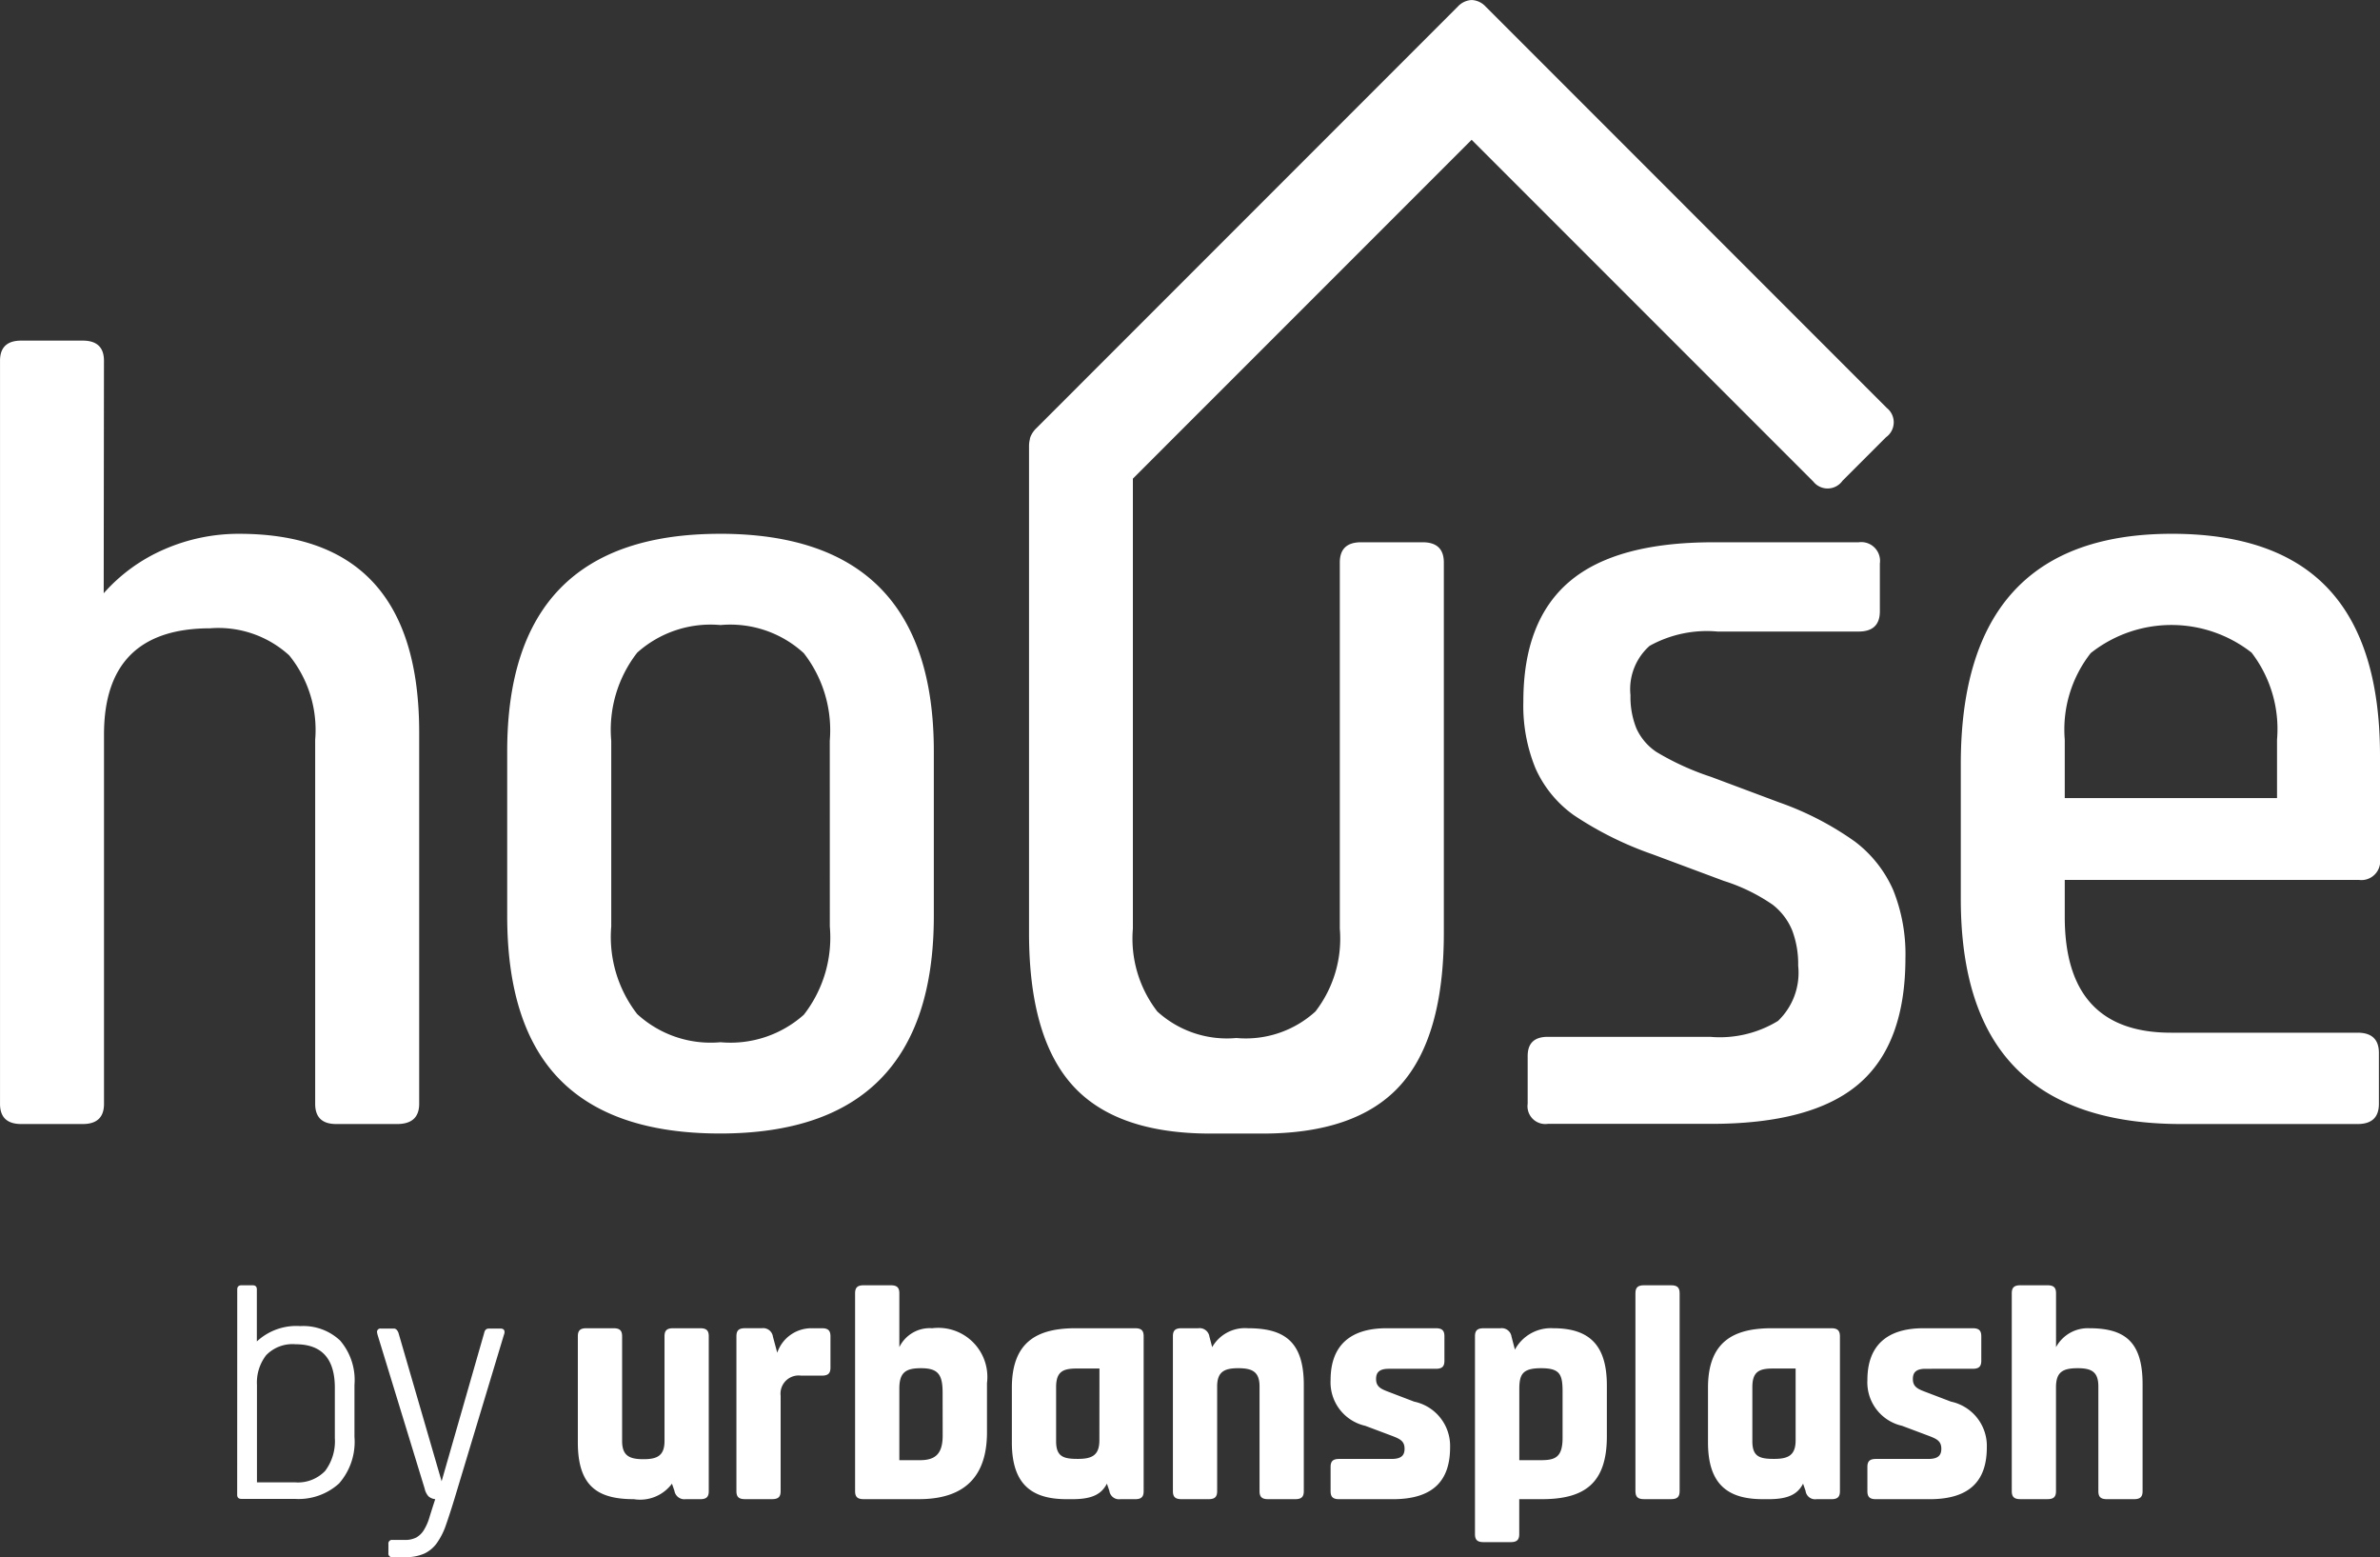
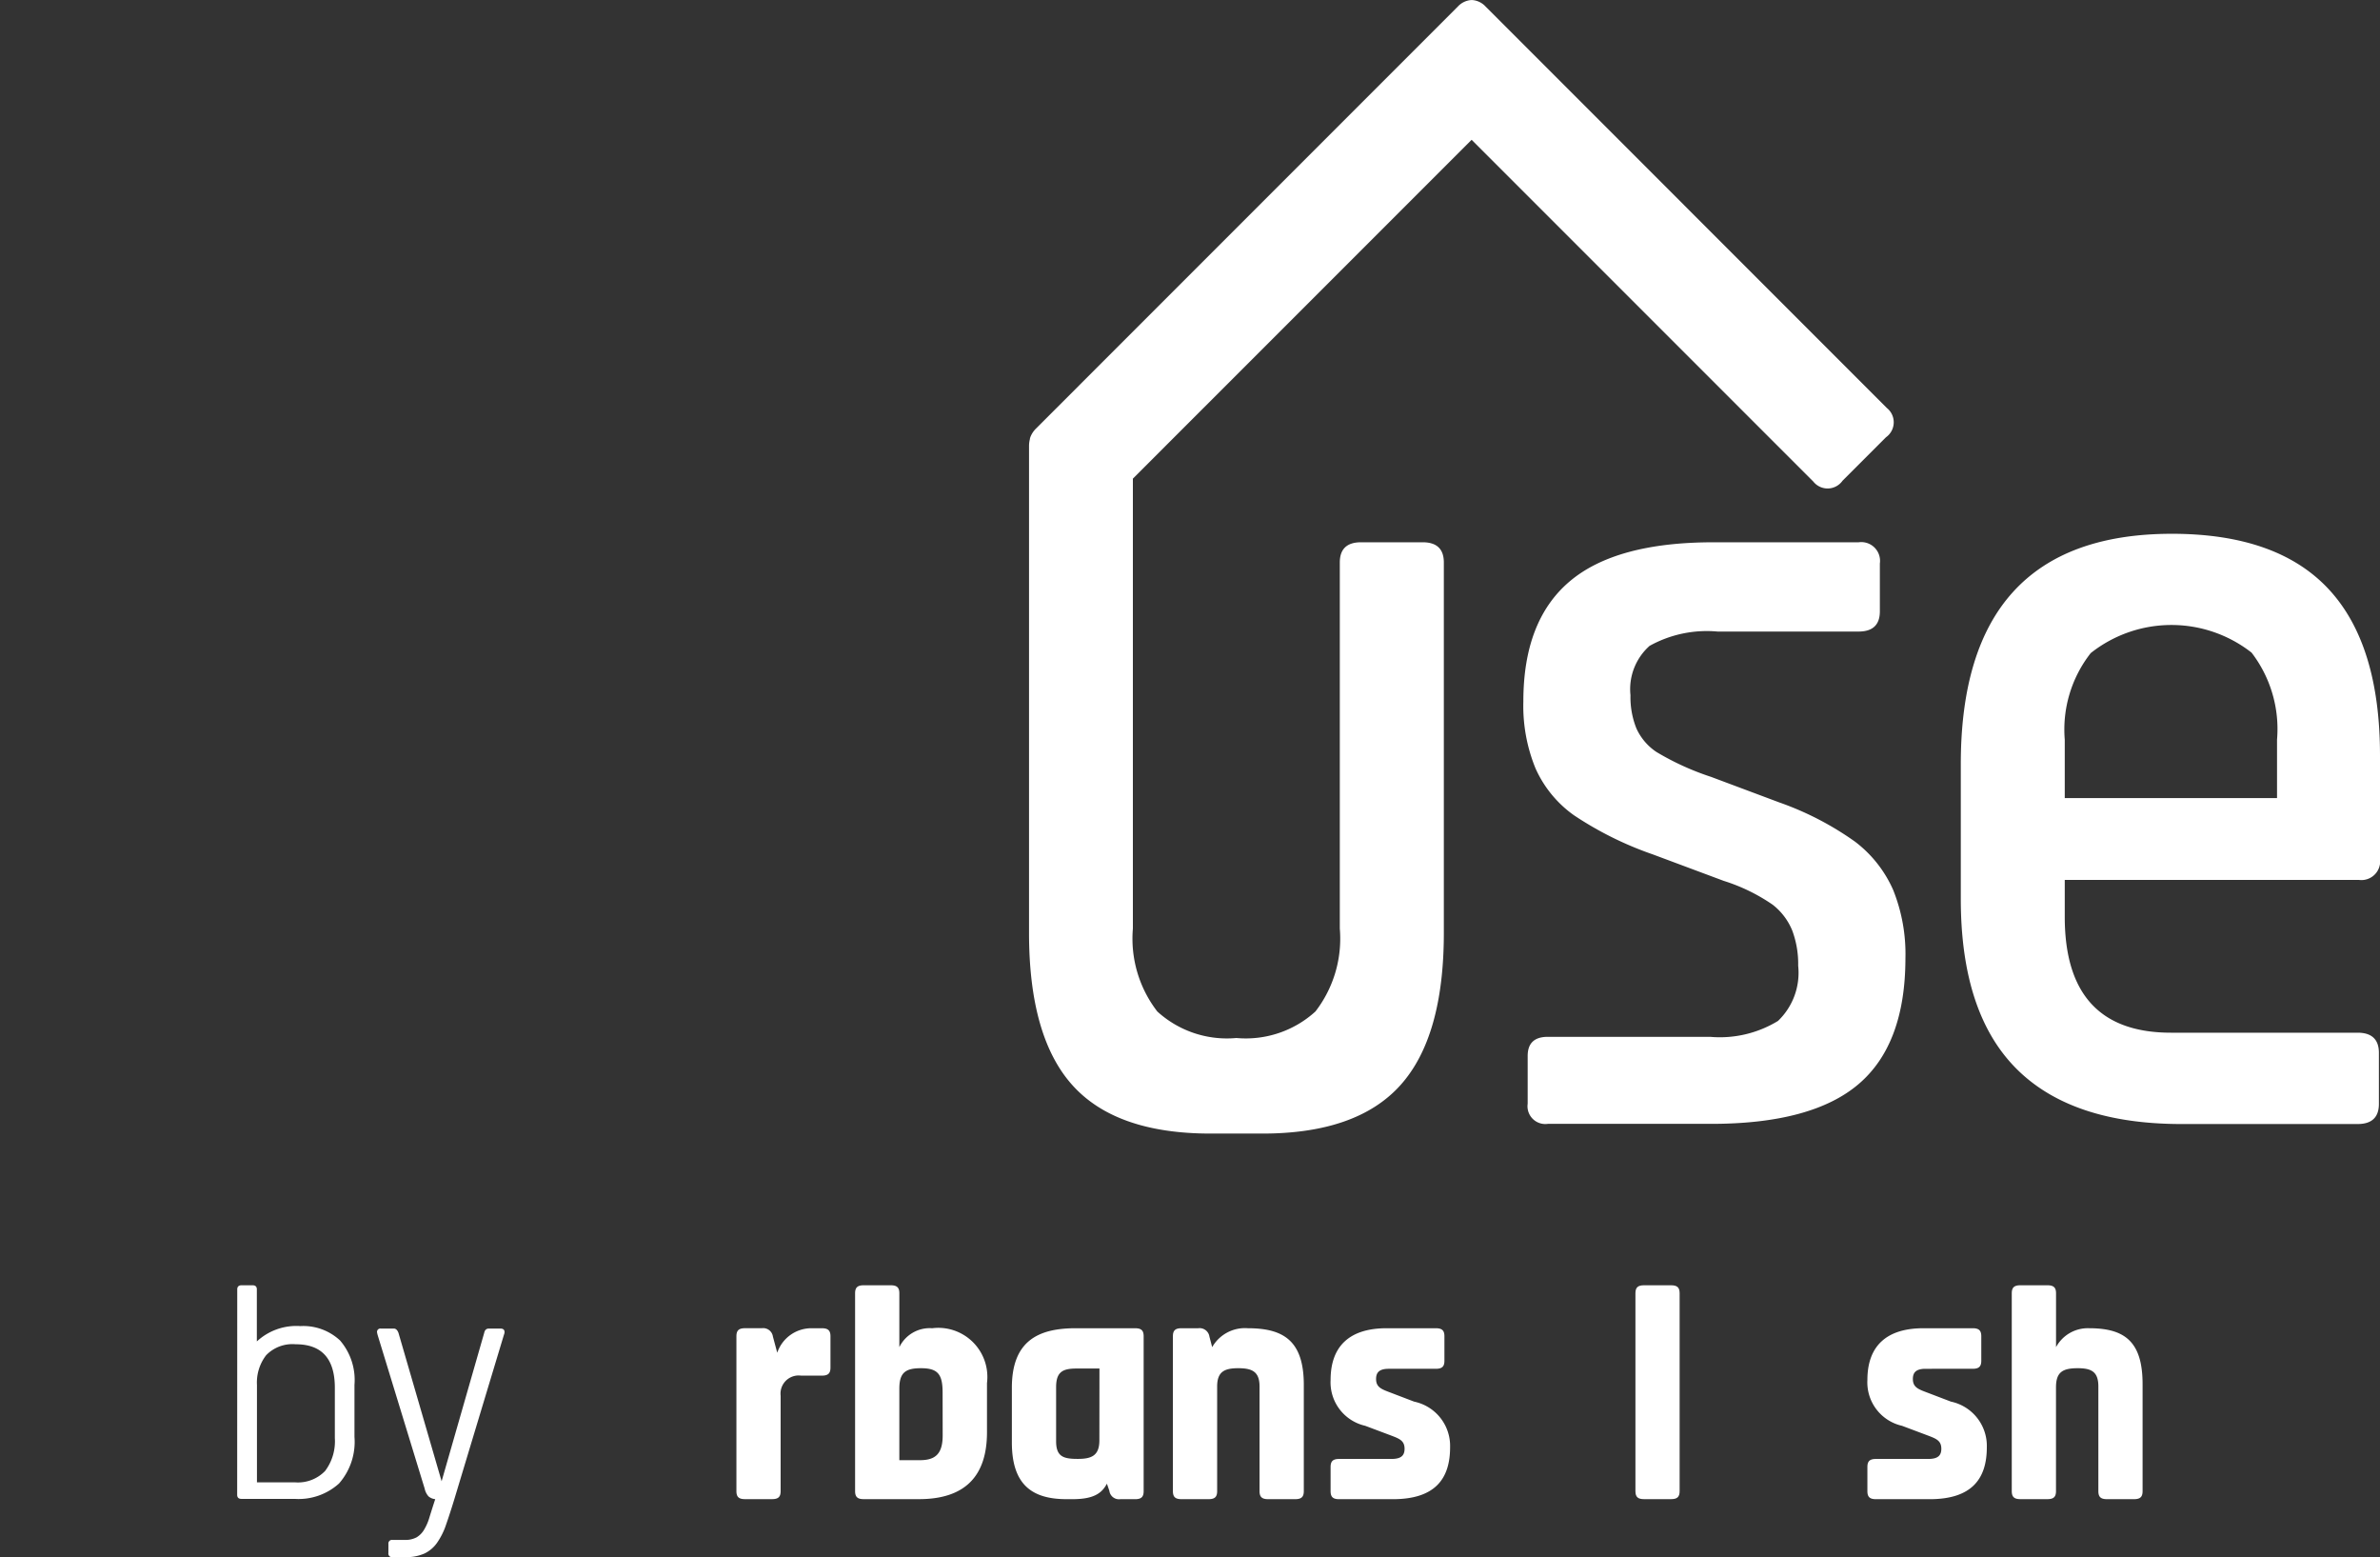
<svg xmlns="http://www.w3.org/2000/svg" width="110" height="71.946" viewBox="0 0 110 71.946">
  <rect x="0" y="0" width="110" height="71.946" fill="#333333" stroke="none" />
  <g transform="translate(-13.219 -13.218)">
    <g transform="translate(13.218 13.218)">
-       <path d="M24.273,32.539a8.586,8.586,0,0,0-3.45.712,7.934,7.934,0,0,0-2.811,2.035l.012-10.742q0-.931-.981-.931H14.2q-.981,0-.98.931V58.877q0,.933.98.933h2.845q.981,0,.981-.933V41.81q0-4.9,4.905-4.905a4.857,4.857,0,0,1,3.655,1.251,5.47,5.47,0,0,1,1.2,3.9V58.877q0,.933.97.933h2.818q1.017,0,1.019-.933V41.711q0-9.17-8.318-9.172" transform="translate(-13.218 -7.875)" fill="#fff" />
-       <path d="M43.613,47.656a5.8,5.8,0,0,1-1.2,4.073A5.087,5.087,0,0,1,38.561,53a5.018,5.018,0,0,1-3.85-1.3,5.811,5.811,0,0,1-1.2-4.047V39.073A5.8,5.8,0,0,1,34.711,35a5.082,5.082,0,0,1,3.85-1.275,5.022,5.022,0,0,1,3.85,1.3,5.807,5.807,0,0,1,1.2,4.045ZM38.537,29.509q-9.836,0-9.835,10.054v7.6q0,5.1,2.447,7.577t7.388,2.478q9.883,0,9.883-10.056v-7.6q0-10.054-9.883-10.054" transform="translate(-5.259 -4.845)" fill="#fff" />
      <path d="M87.693,41.721H77.882v-2.7a5.723,5.723,0,0,1,1.2-4A6.007,6.007,0,0,1,86.517,35a5.8,5.8,0,0,1,1.176,4.021ZM82.838,29.508q-9.763,0-9.761,10.645v6.229q0,5.248,2.551,7.823t7.65,2.575H91.42q.981,0,.981-.933V53.493q0-.931-.981-.933H82.789q-4.905,0-4.907-5.346V45.5H91.469a.869.869,0,0,0,.983-.983V39.759q0-5.151-2.38-7.7t-7.234-2.551" transform="translate(17.549 -4.845)" fill="#fff" />
      <path d="M65.09,19.677,80.88,35.466a.844.844,0,0,0,1.352-.035l2.012-2.012a.846.846,0,0,0,.035-1.352L67.8,15.584l-2.011-2.012-.036-.033a.932.932,0,0,0-.637-.319l-.021,0-.021,0a.932.932,0,0,0-.637.319l-.036.033-2.011,2.012L44.976,33a1.143,1.143,0,0,0-.277.406c-.009.026-.017.053-.024.079l0,.021a1.283,1.283,0,0,0-.041.329V56.323q0,4.808,2.009,7.039t6.377,2.232h2.4q4.365,0,6.375-2.232t2.011-7.039V39.206c0-.621-.326-.933-.981-.933H59.981q-.983,0-.983.933v16.92a5.507,5.507,0,0,1-1.126,3.826,4.777,4.777,0,0,1-3.655,1.226,4.772,4.772,0,0,1-3.655-1.226,5.507,5.507,0,0,1-1.128-3.826V35.333Z" transform="translate(2.927 -13.218)" fill="#fff" />
      <path d="M75.051,43.6a14.068,14.068,0,0,0-3.506-1.815L68.4,40.608a12.435,12.435,0,0,1-2.527-1.152,2.591,2.591,0,0,1-.931-1.1,3.884,3.884,0,0,1-.269-1.522,2.678,2.678,0,0,1,.883-2.28,5.45,5.45,0,0,1,3.138-.662h6.524q.981,0,.981-.933V30.749a.867.867,0,0,0-.981-.981H68.5q-4.512,0-6.646,1.815t-2.132,5.543a7.6,7.6,0,0,0,.563,3.09,5.308,5.308,0,0,0,1.765,2.157,15.934,15.934,0,0,0,3.653,1.815l3.287,1.226a8.411,8.411,0,0,1,2.256,1.1,2.89,2.89,0,0,1,.907,1.2,4.405,4.405,0,0,1,.271,1.617,3.078,3.078,0,0,1-.931,2.551,5.154,5.154,0,0,1-3.14.736h-7.5c-.622,0-.931.294-.931.883v2.207a.822.822,0,0,0,.931.931H68.4q4.66,0,6.817-1.838T77.381,49a7.949,7.949,0,0,0-.565-3.164A5.655,5.655,0,0,0,75.051,43.6" transform="translate(10.686 -4.712)" fill="#fff" />
    </g>
    <g transform="translate(24.184 72.603)">
      <g transform="translate(15.742)">
-         <path d="M71.056,53.753H68.308c-1.746,0-2.948.6-2.948,2.748v2.531c0,1.989.973,2.619,2.533,2.619h.271c.93,0,1.346-.244,1.59-.716l.115.329a.443.443,0,0,0,.5.388h.689c.285,0,.4-.1.4-.372V54.125C71.455,53.853,71.34,53.753,71.056,53.753ZM69.41,58.932c0,.716-.372.858-1,.858-.657,0-1-.1-1-.815v-2.5c0-.716.315-.86.945-.86H69.41Z" transform="translate(-13.126 -51.768)" fill="#fff" />
        <path d="M78.211,54.427a1.669,1.669,0,0,0-1.531.874V52.814c0-.273-.115-.372-.4-.372H75.034c-.285,0-.4.1-.4.372v9.138c0,.273.117.372.4.372h1.244c.286,0,.4-.1.4-.372V57.16c0-.7.3-.886,1-.886.63,0,.958.156.958.843v4.836c0,.273.115.372.4.372h1.244c.286,0,.4-.1.4-.372v-4.92C80.686,55.057,79.87,54.427,78.211,54.427Z" transform="translate(-8.36 -52.442)" fill="#fff" />
-         <path d="M36.509,53.753H35.265c-.286,0-.4.1-.4.372v4.837c0,.686-.345.842-.973.842-.645,0-.987-.156-.987-.842V54.125c0-.273-.115-.372-.4-.372H31.259c-.285,0-.4.1-.4.372v4.907c0,2.047.943,2.619,2.589,2.619a1.831,1.831,0,0,0,1.761-.716l.114.329a.465.465,0,0,0,.515.388h.672c.286,0,.4-.1.4-.372V54.125C36.91,53.853,36.8,53.753,36.509,53.753Z" transform="translate(-30.859 -51.768)" fill="#fff" />
        <path d="M39.646,53.753H39.16a1.666,1.666,0,0,0-1.573,1.132l-.2-.745a.455.455,0,0,0-.513-.388H36.1c-.286,0-.4.1-.4.372v7.154c0,.273.114.372.4.372h1.244c.286,0,.4-.1.4-.372V56.873a.838.838,0,0,1,.945-.93h.958c.286,0,.4-.1.4-.372V54.125C40.047,53.853,39.932,53.753,39.646,53.753Z" transform="translate(-28.371 -51.768)" fill="#fff" />
        <path d="M49.8,53.753H47.057c-1.746,0-2.948.6-2.948,2.748v2.531c0,1.989.973,2.619,2.531,2.619h.273c.93,0,1.344-.244,1.588-.716l.114.329a.447.447,0,0,0,.5.388H49.8c.286,0,.4-.1.4-.372V54.125C50.2,53.853,50.089,53.753,49.8,53.753Zm-1.646,5.179c0,.716-.372.858-1,.858-.659,0-1-.1-1-.815v-2.5c0-.716.316-.86.945-.86h1.058Z" transform="translate(-24.049 -51.768)" fill="#fff" />
        <path d="M42.885,54.427a1.564,1.564,0,0,0-1.517.874V52.814c0-.273-.115-.372-.4-.372H39.723c-.285,0-.4.1-.4.372v9.138c0,.273.115.372.4.372h2.548c2.13,0,3.148-1.06,3.148-3.092V56.961A2.268,2.268,0,0,0,42.885,54.427Zm.486,4.951c0,.83-.315,1.145-1.045,1.145h-.958V57.217c0-.743.288-.943,1-.943.787,0,1,.285,1,1.129Z" transform="translate(-26.509 -52.442)" fill="#fff" />
-         <path d="M61.865,53.753a1.889,1.889,0,0,0-1.773.989l-.157-.6a.456.456,0,0,0-.515-.388h-.774c-.286,0-.4.1-.4.372v9.138c0,.273.114.372.4.372h1.246c.285,0,.4-.1.4-.372V61.651h1.043c1.974,0,3.007-.73,3.007-2.905V56.4C64.342,54.569,63.569,53.753,61.865,53.753Zm.43,5.066c0,.9-.344,1.03-1,1.03h-1V56.587c0-.687.129-.987,1-.987s1,.271,1,1.086Z" transform="translate(-16.782 -51.768)" fill="#fff" />
        <path d="M64.788,52.442H63.545c-.288,0-.4.1-.4.372v9.138c0,.273.114.372.4.372h1.243c.288,0,.4-.1.4-.372V52.814C65.189,52.542,65.076,52.442,64.788,52.442Z" transform="translate(-14.265 -52.442)" fill="#fff" />
        <path d="M52.486,53.753a1.741,1.741,0,0,0-1.646.874l-.127-.486a.459.459,0,0,0-.516-.388h-.772c-.288,0-.4.1-.4.372v7.154c0,.273.114.372.4.372H50.67c.286,0,.4-.1.4-.372V56.443c0-.687.344-.843.972-.843.643,0,.987.156.987.843v4.836c0,.273.115.372.4.372h1.246c.285,0,.4-.1.4-.372V56.372C55.075,54.325,54.131,53.753,52.486,53.753Z" transform="translate(-21.522 -51.768)" fill="#fff" />
        <path d="M74.088,57.144,73,56.729c-.416-.157-.672-.244-.672-.63,0-.285.129-.472.586-.472H75.09c.285,0,.4-.1.4-.372V54.125c0-.273-.115-.372-.4-.372H72.815c-1.7,0-2.589.816-2.589,2.391a2.057,2.057,0,0,0,1.6,2.117l1.145.43c.415.157.672.242.672.63,0,.3-.142.471-.6.471H70.626c-.285,0-.4.1-.4.372v1.116c0,.273.115.372.4.372H73.1c1.93,0,2.646-.917,2.646-2.4A2.091,2.091,0,0,0,74.088,57.144Z" transform="translate(-10.625 -51.768)" fill="#fff" />
        <path d="M57.7,57.144l-1.087-.415c-.415-.157-.672-.244-.672-.63,0-.285.129-.472.586-.472H58.7c.288,0,.4-.1.4-.372V54.125c0-.273-.114-.372-.4-.372H56.428c-1.7,0-2.589.816-2.589,2.391a2.059,2.059,0,0,0,1.6,2.117l1.145.43c.415.157.674.242.674.63,0,.3-.144.471-.6.471H54.239c-.286,0-.4.1-.4.372v1.116c0,.273.114.372.4.372h2.475c1.932,0,2.648-.917,2.648-2.4A2.09,2.09,0,0,0,57.7,57.144Z" transform="translate(-19.048 -51.768)" fill="#fff" />
      </g>
      <path d="M23.124,61.547a1.743,1.743,0,0,0,1.4-.528,2.278,2.278,0,0,0,.448-1.511V57.179q0-2.012-1.808-2.011a1.69,1.69,0,0,0-1.367.506,2.067,2.067,0,0,0-.425,1.373v4.5Zm-2.663-8.916c0-.124.068-.189.2-.189h.506c.136,0,.2.065.2.189v2.406a2.684,2.684,0,0,1,2.009-.709,2.487,2.487,0,0,1,1.838.666,2.8,2.8,0,0,1,.665,2.053v2.4a2.916,2.916,0,0,1-.716,2.156,2.787,2.787,0,0,1-2.045.709h-2.46c-.135,0-.2-.064-.2-.188Z" transform="translate(-20.461 -52.442)" fill="#fff" />
      <path d="M25.253,63.715a.165.165,0,0,1,.188-.186H26a1.11,1.11,0,0,0,.55-.117,1,1,0,0,0,.347-.347,2.386,2.386,0,0,0,.254-.586c.073-.236.16-.513.266-.833a.563.563,0,0,1-.31-.129.783.783,0,0,1-.18-.363l-2.17-7.085a1.181,1.181,0,0,1-.029-.13.154.154,0,0,1,.173-.176H25.5c.1,0,.168.07.218.2l1.994,6.855,1.968-6.855c.029-.135.1-.2.218-.2h.533c.126,0,.189.055.189.16a.239.239,0,0,1-.006.058c-.006.02-.012.044-.023.073l-2.3,7.623q-.2.652-.374,1.149a3.272,3.272,0,0,1-.413.831,1.5,1.5,0,0,1-.586.5,2.085,2.085,0,0,1-.9.168h-.578a.166.166,0,0,1-.188-.188Z" transform="translate(-18.266 -51.763)" fill="#fff" />
    </g>
  </g>
</svg>